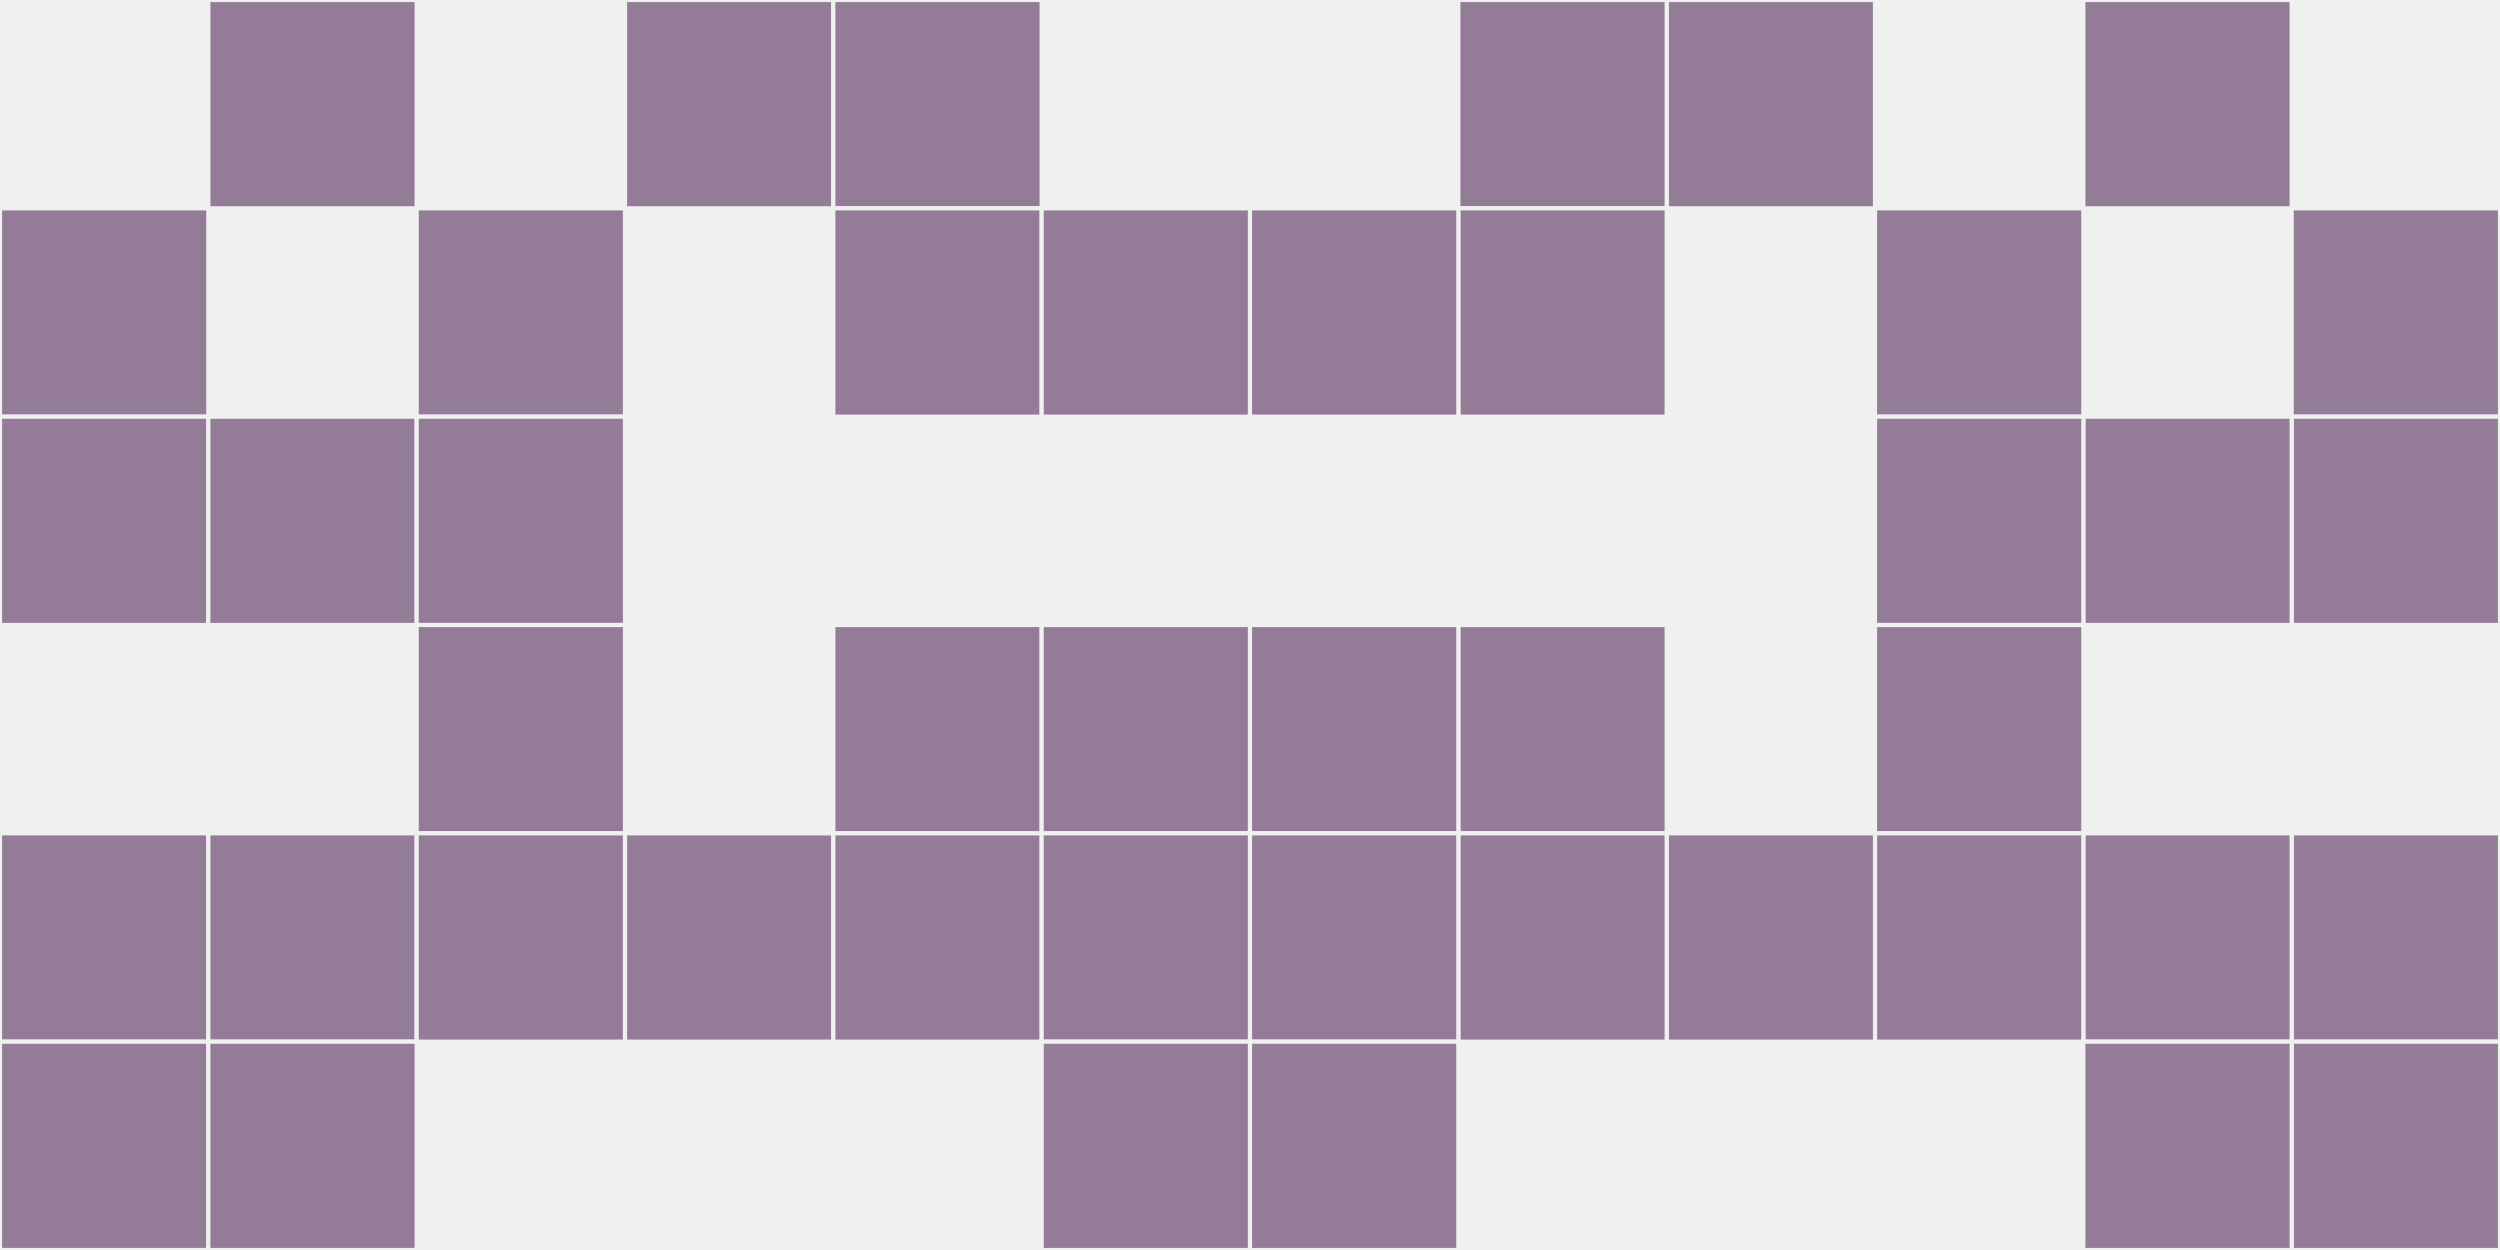
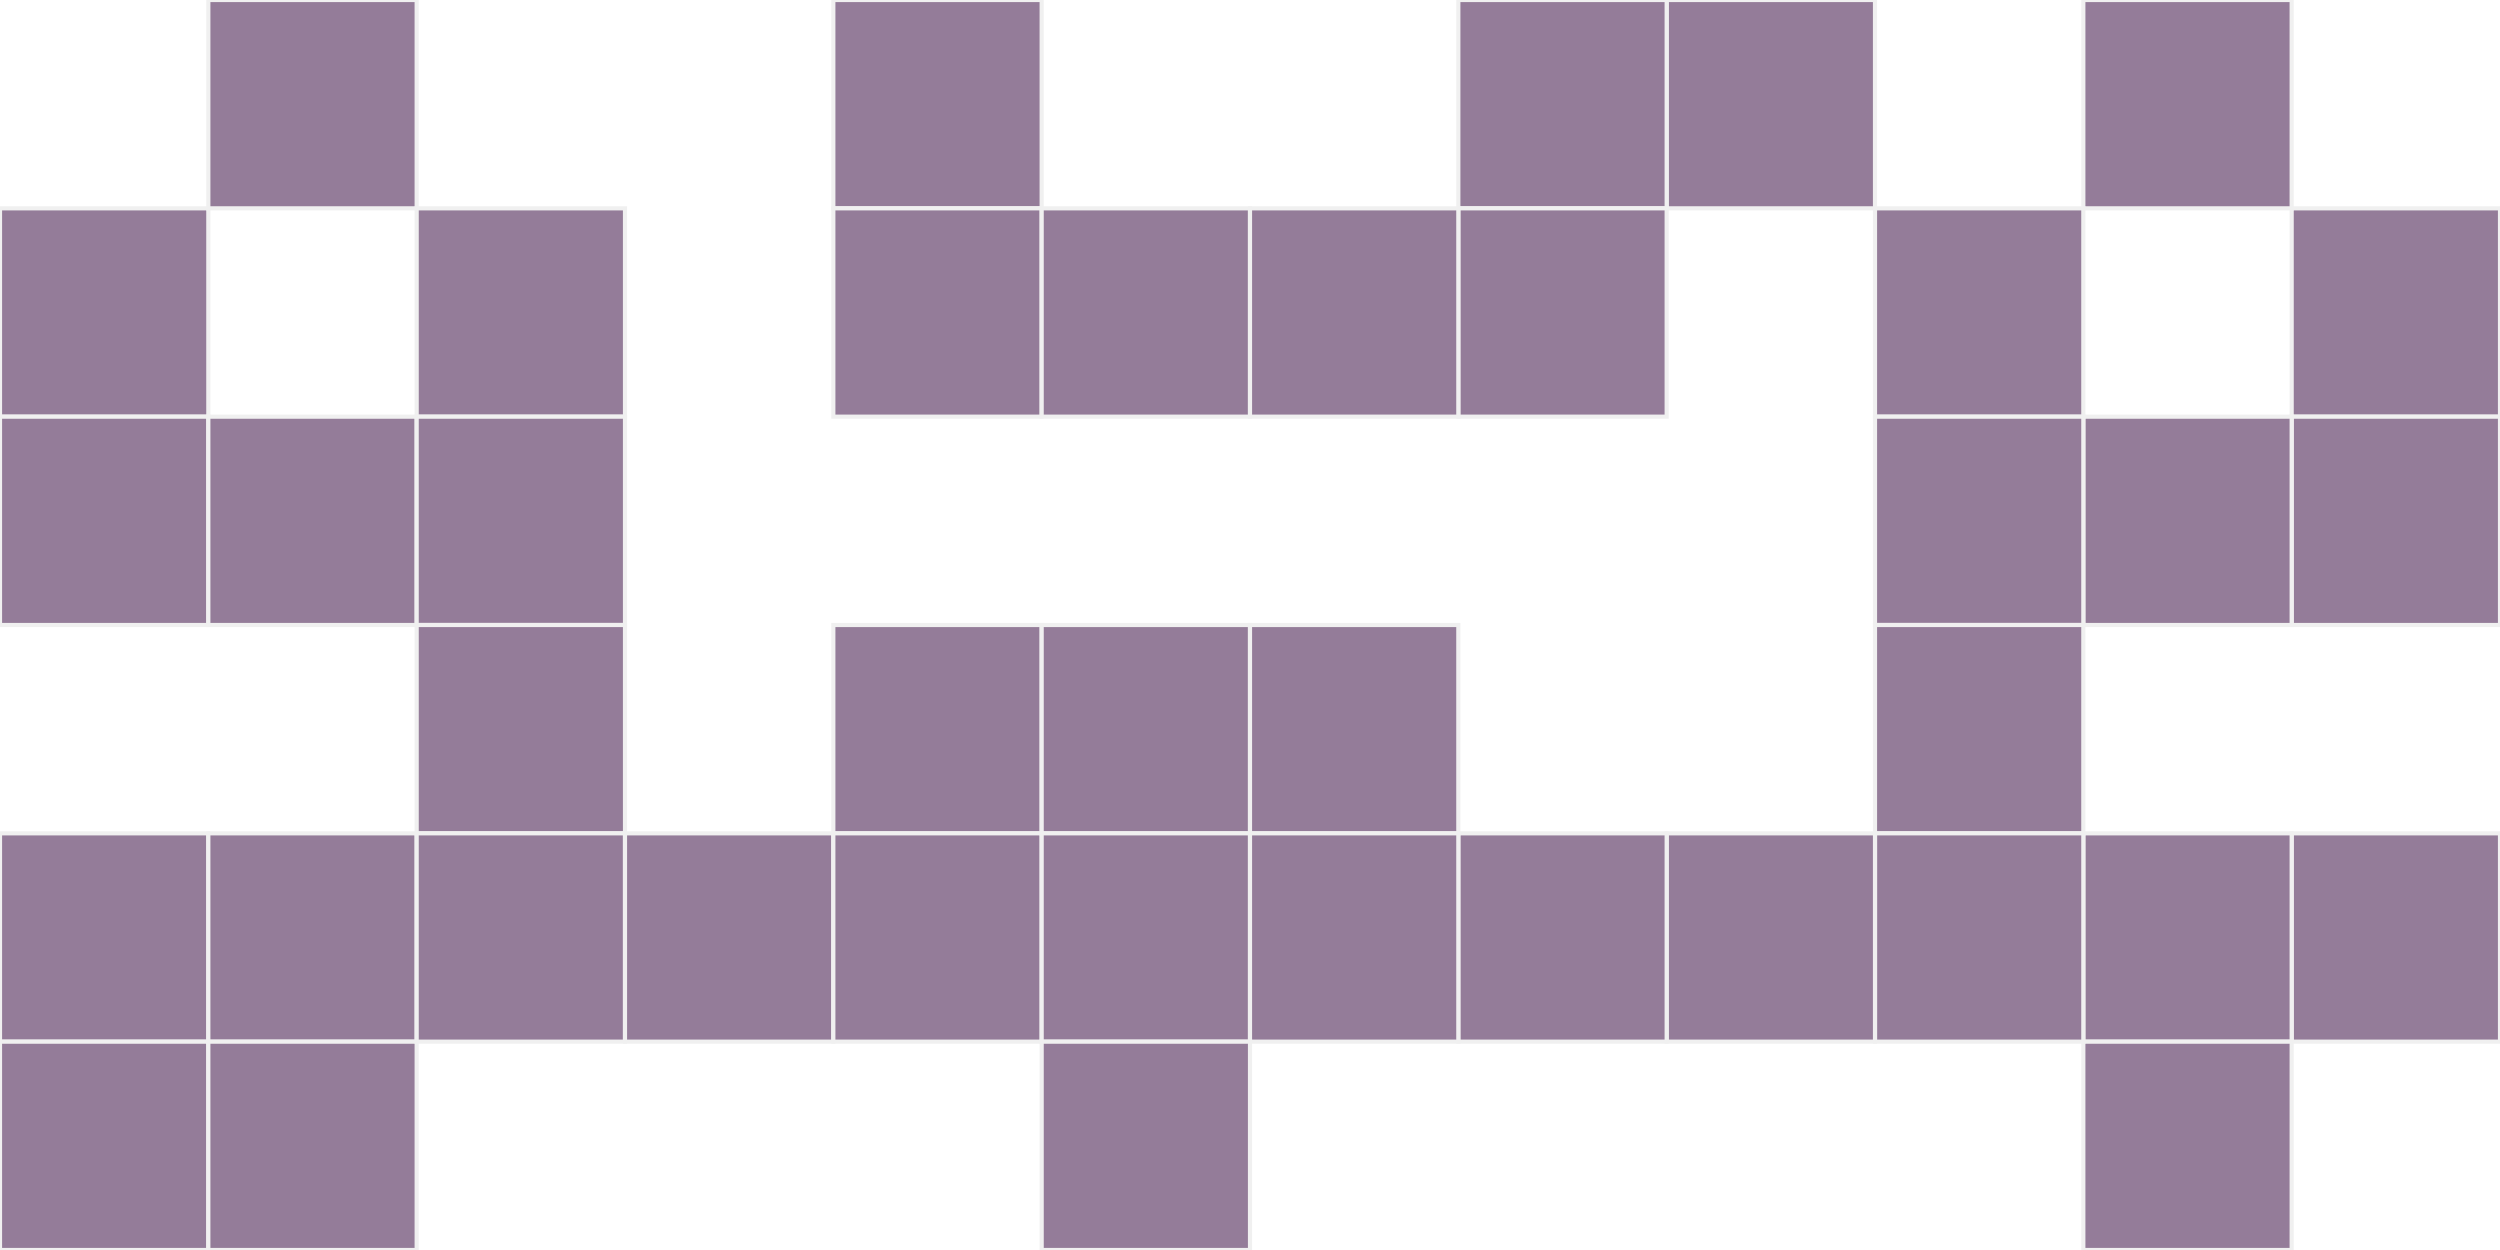
<svg xmlns="http://www.w3.org/2000/svg" width="12" height="6" viewBox="0 0 12 6" viewport-fill="red">
-   <rect x="0" y="0" width="12" height="6" fill="#f0f0f0" />
  <rect x="0" y="1" width="1" height="1" fill="#947c99" stroke="#f0f0f0" stroke-width="0.02" />
  <rect x="11" y="1" width="1" height="1" fill="#947c99" stroke="#f0f0f0" stroke-width="0.02" />
  <rect x="0" y="2" width="1" height="1" fill="#947c99" stroke="#f0f0f0" stroke-width="0.02" />
  <rect x="11" y="2" width="1" height="1" fill="#947c99" stroke="#f0f0f0" stroke-width="0.02" />
  <rect x="0" y="4" width="1" height="1" fill="#947c99" stroke="#f0f0f0" stroke-width="0.02" />
  <rect x="11" y="4" width="1" height="1" fill="#947c99" stroke="#f0f0f0" stroke-width="0.02" />
  <rect x="0" y="5" width="1" height="1" fill="#947c99" stroke="#f0f0f0" stroke-width="0.02" />
-   <rect x="11" y="5" width="1" height="1" fill="#947c99" stroke="#f0f0f0" stroke-width="0.02" />
  <rect x="1" y="0" width="1" height="1" fill="#947c99" stroke="#f0f0f0" stroke-width="0.02" />
  <rect x="10" y="0" width="1" height="1" fill="#947c99" stroke="#f0f0f0" stroke-width="0.02" />
  <rect x="1" y="2" width="1" height="1" fill="#947c99" stroke="#f0f0f0" stroke-width="0.02" />
  <rect x="10" y="2" width="1" height="1" fill="#947c99" stroke="#f0f0f0" stroke-width="0.02" />
  <rect x="1" y="4" width="1" height="1" fill="#947c99" stroke="#f0f0f0" stroke-width="0.02" />
  <rect x="10" y="4" width="1" height="1" fill="#947c99" stroke="#f0f0f0" stroke-width="0.02" />
  <rect x="1" y="5" width="1" height="1" fill="#947c99" stroke="#f0f0f0" stroke-width="0.02" />
  <rect x="10" y="5" width="1" height="1" fill="#947c99" stroke="#f0f0f0" stroke-width="0.02" />
  <rect x="2" y="1" width="1" height="1" fill="#947c99" stroke="#f0f0f0" stroke-width="0.02" />
  <rect x="9" y="1" width="1" height="1" fill="#947c99" stroke="#f0f0f0" stroke-width="0.02" />
  <rect x="2" y="2" width="1" height="1" fill="#947c99" stroke="#f0f0f0" stroke-width="0.02" />
  <rect x="9" y="2" width="1" height="1" fill="#947c99" stroke="#f0f0f0" stroke-width="0.02" />
  <rect x="2" y="3" width="1" height="1" fill="#947c99" stroke="#f0f0f0" stroke-width="0.02" />
  <rect x="9" y="3" width="1" height="1" fill="#947c99" stroke="#f0f0f0" stroke-width="0.02" />
  <rect x="2" y="4" width="1" height="1" fill="#947c99" stroke="#f0f0f0" stroke-width="0.02" />
  <rect x="9" y="4" width="1" height="1" fill="#947c99" stroke="#f0f0f0" stroke-width="0.02" />
-   <rect x="3" y="0" width="1" height="1" fill="#947c99" stroke="#f0f0f0" stroke-width="0.02" />
  <rect x="8" y="0" width="1" height="1" fill="#947c99" stroke="#f0f0f0" stroke-width="0.02" />
  <rect x="3" y="4" width="1" height="1" fill="#947c99" stroke="#f0f0f0" stroke-width="0.02" />
  <rect x="8" y="4" width="1" height="1" fill="#947c99" stroke="#f0f0f0" stroke-width="0.02" />
  <rect x="4" y="0" width="1" height="1" fill="#947c99" stroke="#f0f0f0" stroke-width="0.02" />
  <rect x="7" y="0" width="1" height="1" fill="#947c99" stroke="#f0f0f0" stroke-width="0.02" />
  <rect x="4" y="1" width="1" height="1" fill="#947c99" stroke="#f0f0f0" stroke-width="0.02" />
  <rect x="7" y="1" width="1" height="1" fill="#947c99" stroke="#f0f0f0" stroke-width="0.02" />
  <rect x="4" y="3" width="1" height="1" fill="#947c99" stroke="#f0f0f0" stroke-width="0.02" />
-   <rect x="7" y="3" width="1" height="1" fill="#947c99" stroke="#f0f0f0" stroke-width="0.02" />
  <rect x="4" y="4" width="1" height="1" fill="#947c99" stroke="#f0f0f0" stroke-width="0.02" />
  <rect x="7" y="4" width="1" height="1" fill="#947c99" stroke="#f0f0f0" stroke-width="0.02" />
  <rect x="5" y="1" width="1" height="1" fill="#947c99" stroke="#f0f0f0" stroke-width="0.02" />
  <rect x="6" y="1" width="1" height="1" fill="#947c99" stroke="#f0f0f0" stroke-width="0.02" />
  <rect x="5" y="3" width="1" height="1" fill="#947c99" stroke="#f0f0f0" stroke-width="0.02" />
  <rect x="6" y="3" width="1" height="1" fill="#947c99" stroke="#f0f0f0" stroke-width="0.02" />
  <rect x="5" y="4" width="1" height="1" fill="#947c99" stroke="#f0f0f0" stroke-width="0.02" />
  <rect x="6" y="4" width="1" height="1" fill="#947c99" stroke="#f0f0f0" stroke-width="0.02" />
  <rect x="5" y="5" width="1" height="1" fill="#947c99" stroke="#f0f0f0" stroke-width="0.02" />
-   <rect x="6" y="5" width="1" height="1" fill="#947c99" stroke="#f0f0f0" stroke-width="0.02" />
</svg>